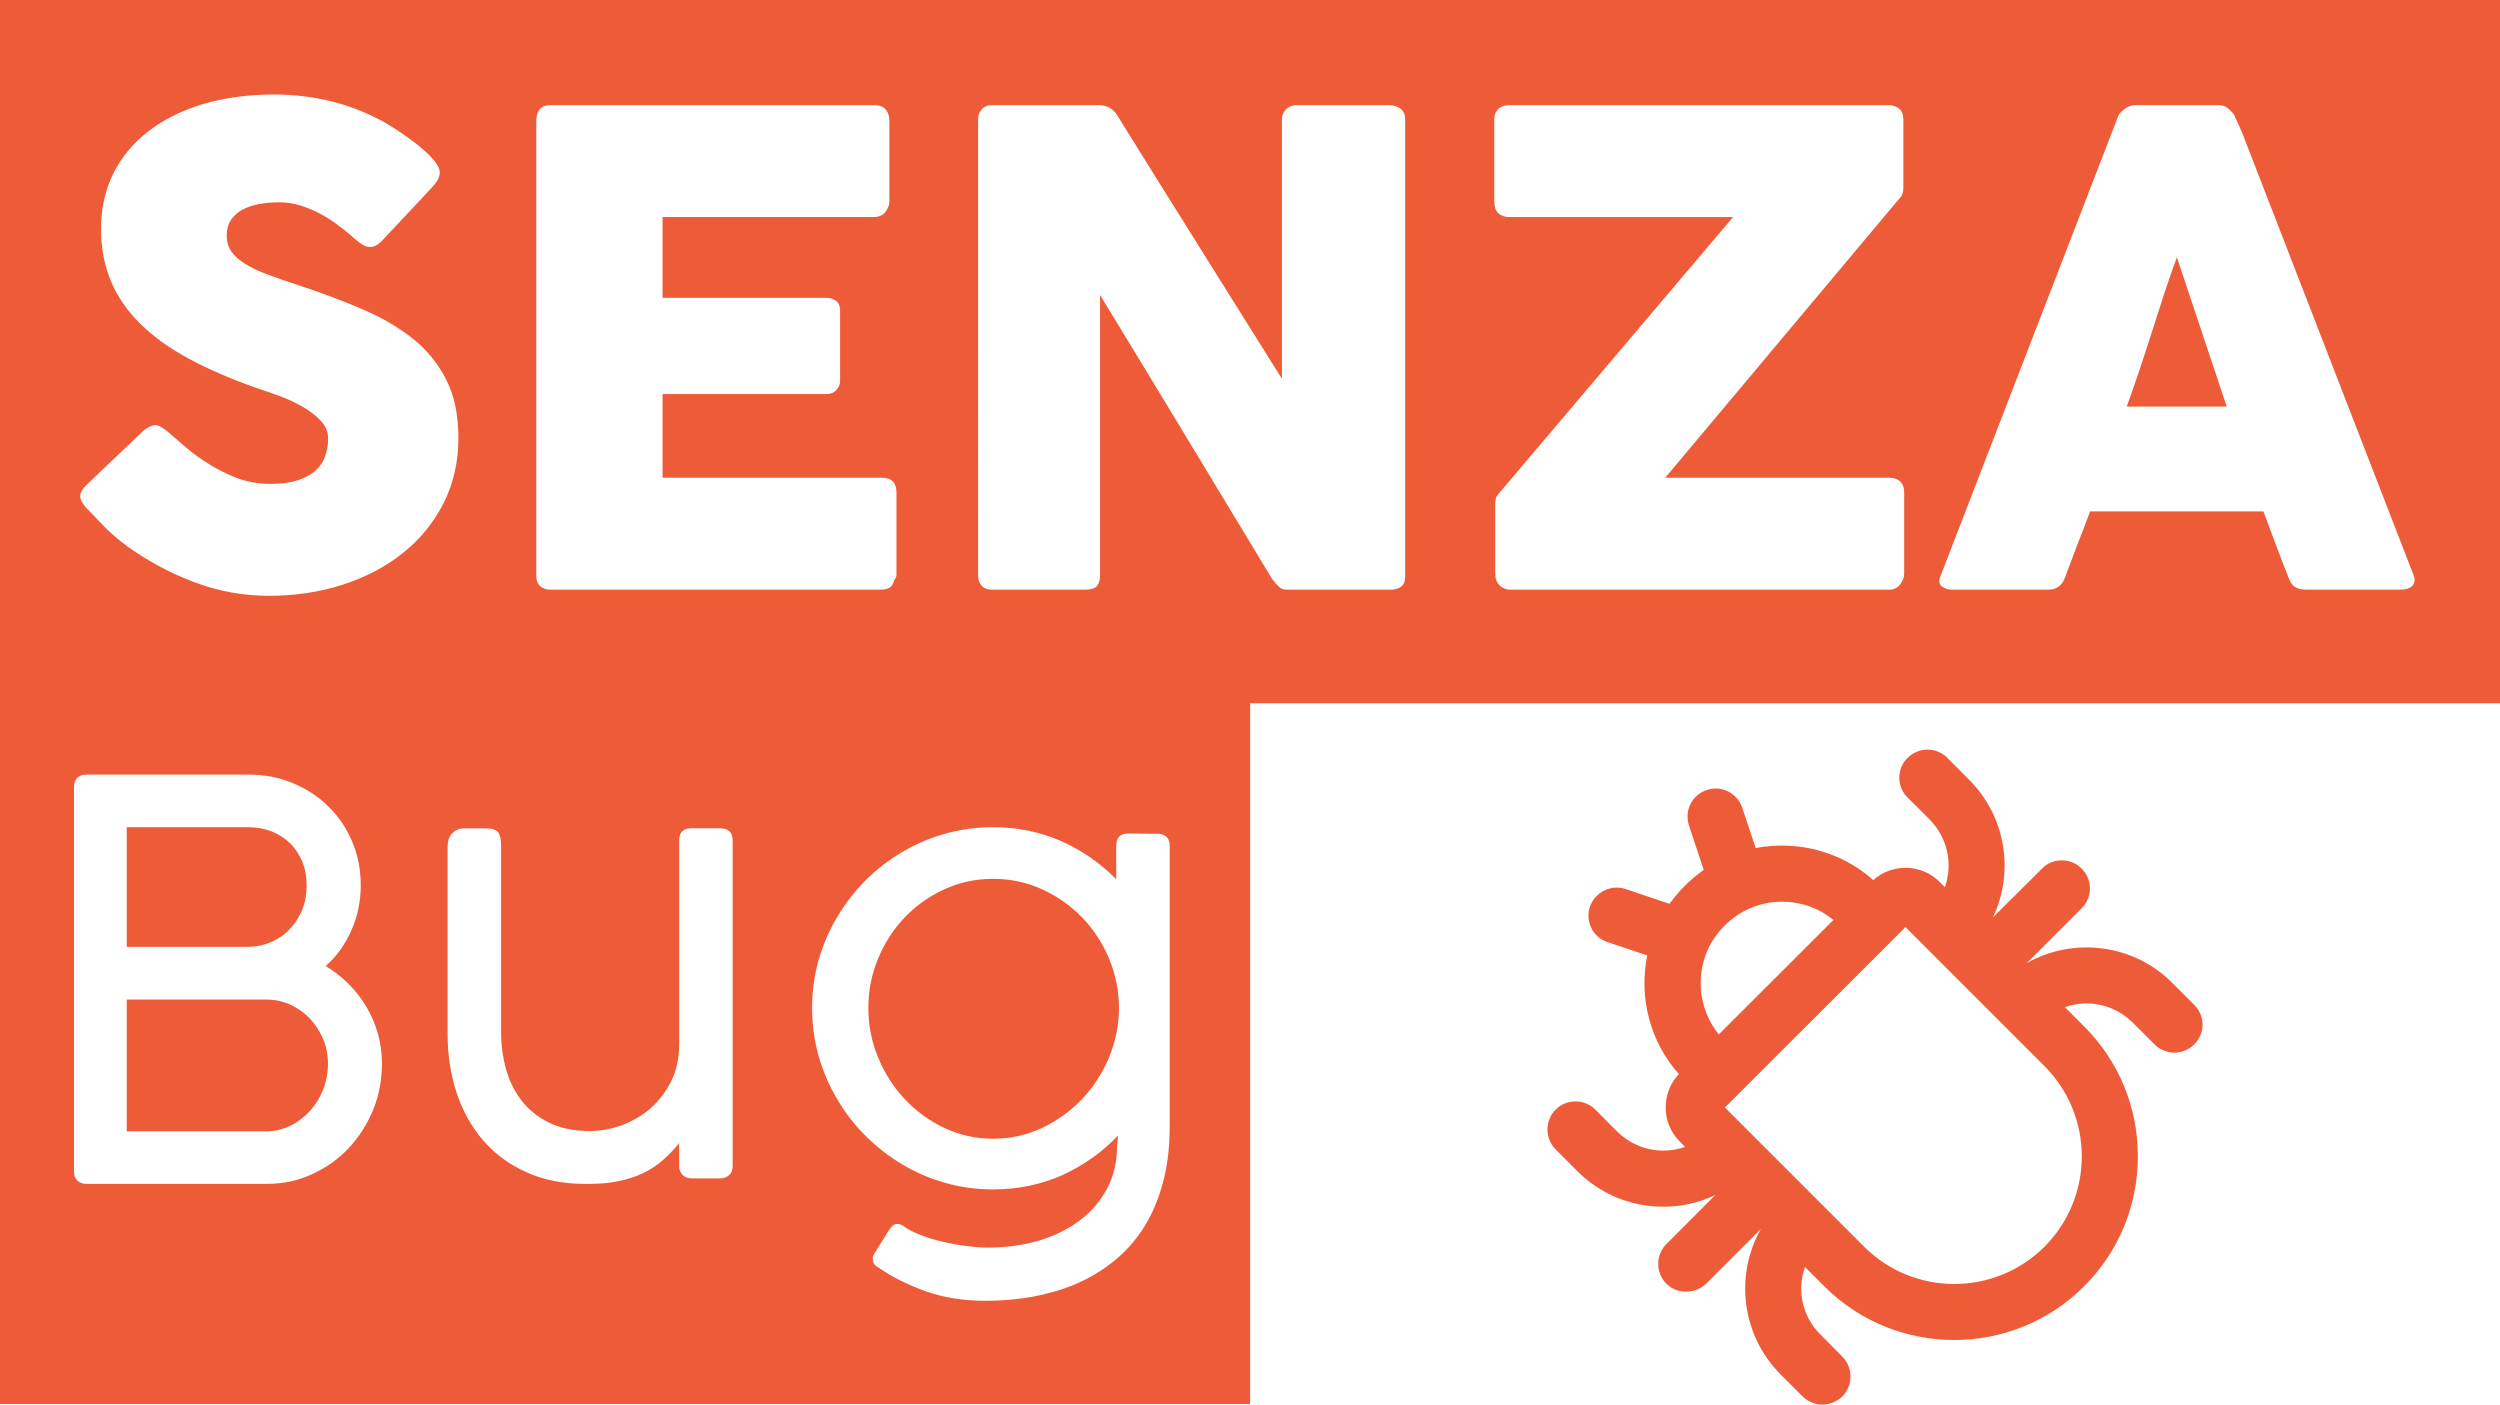
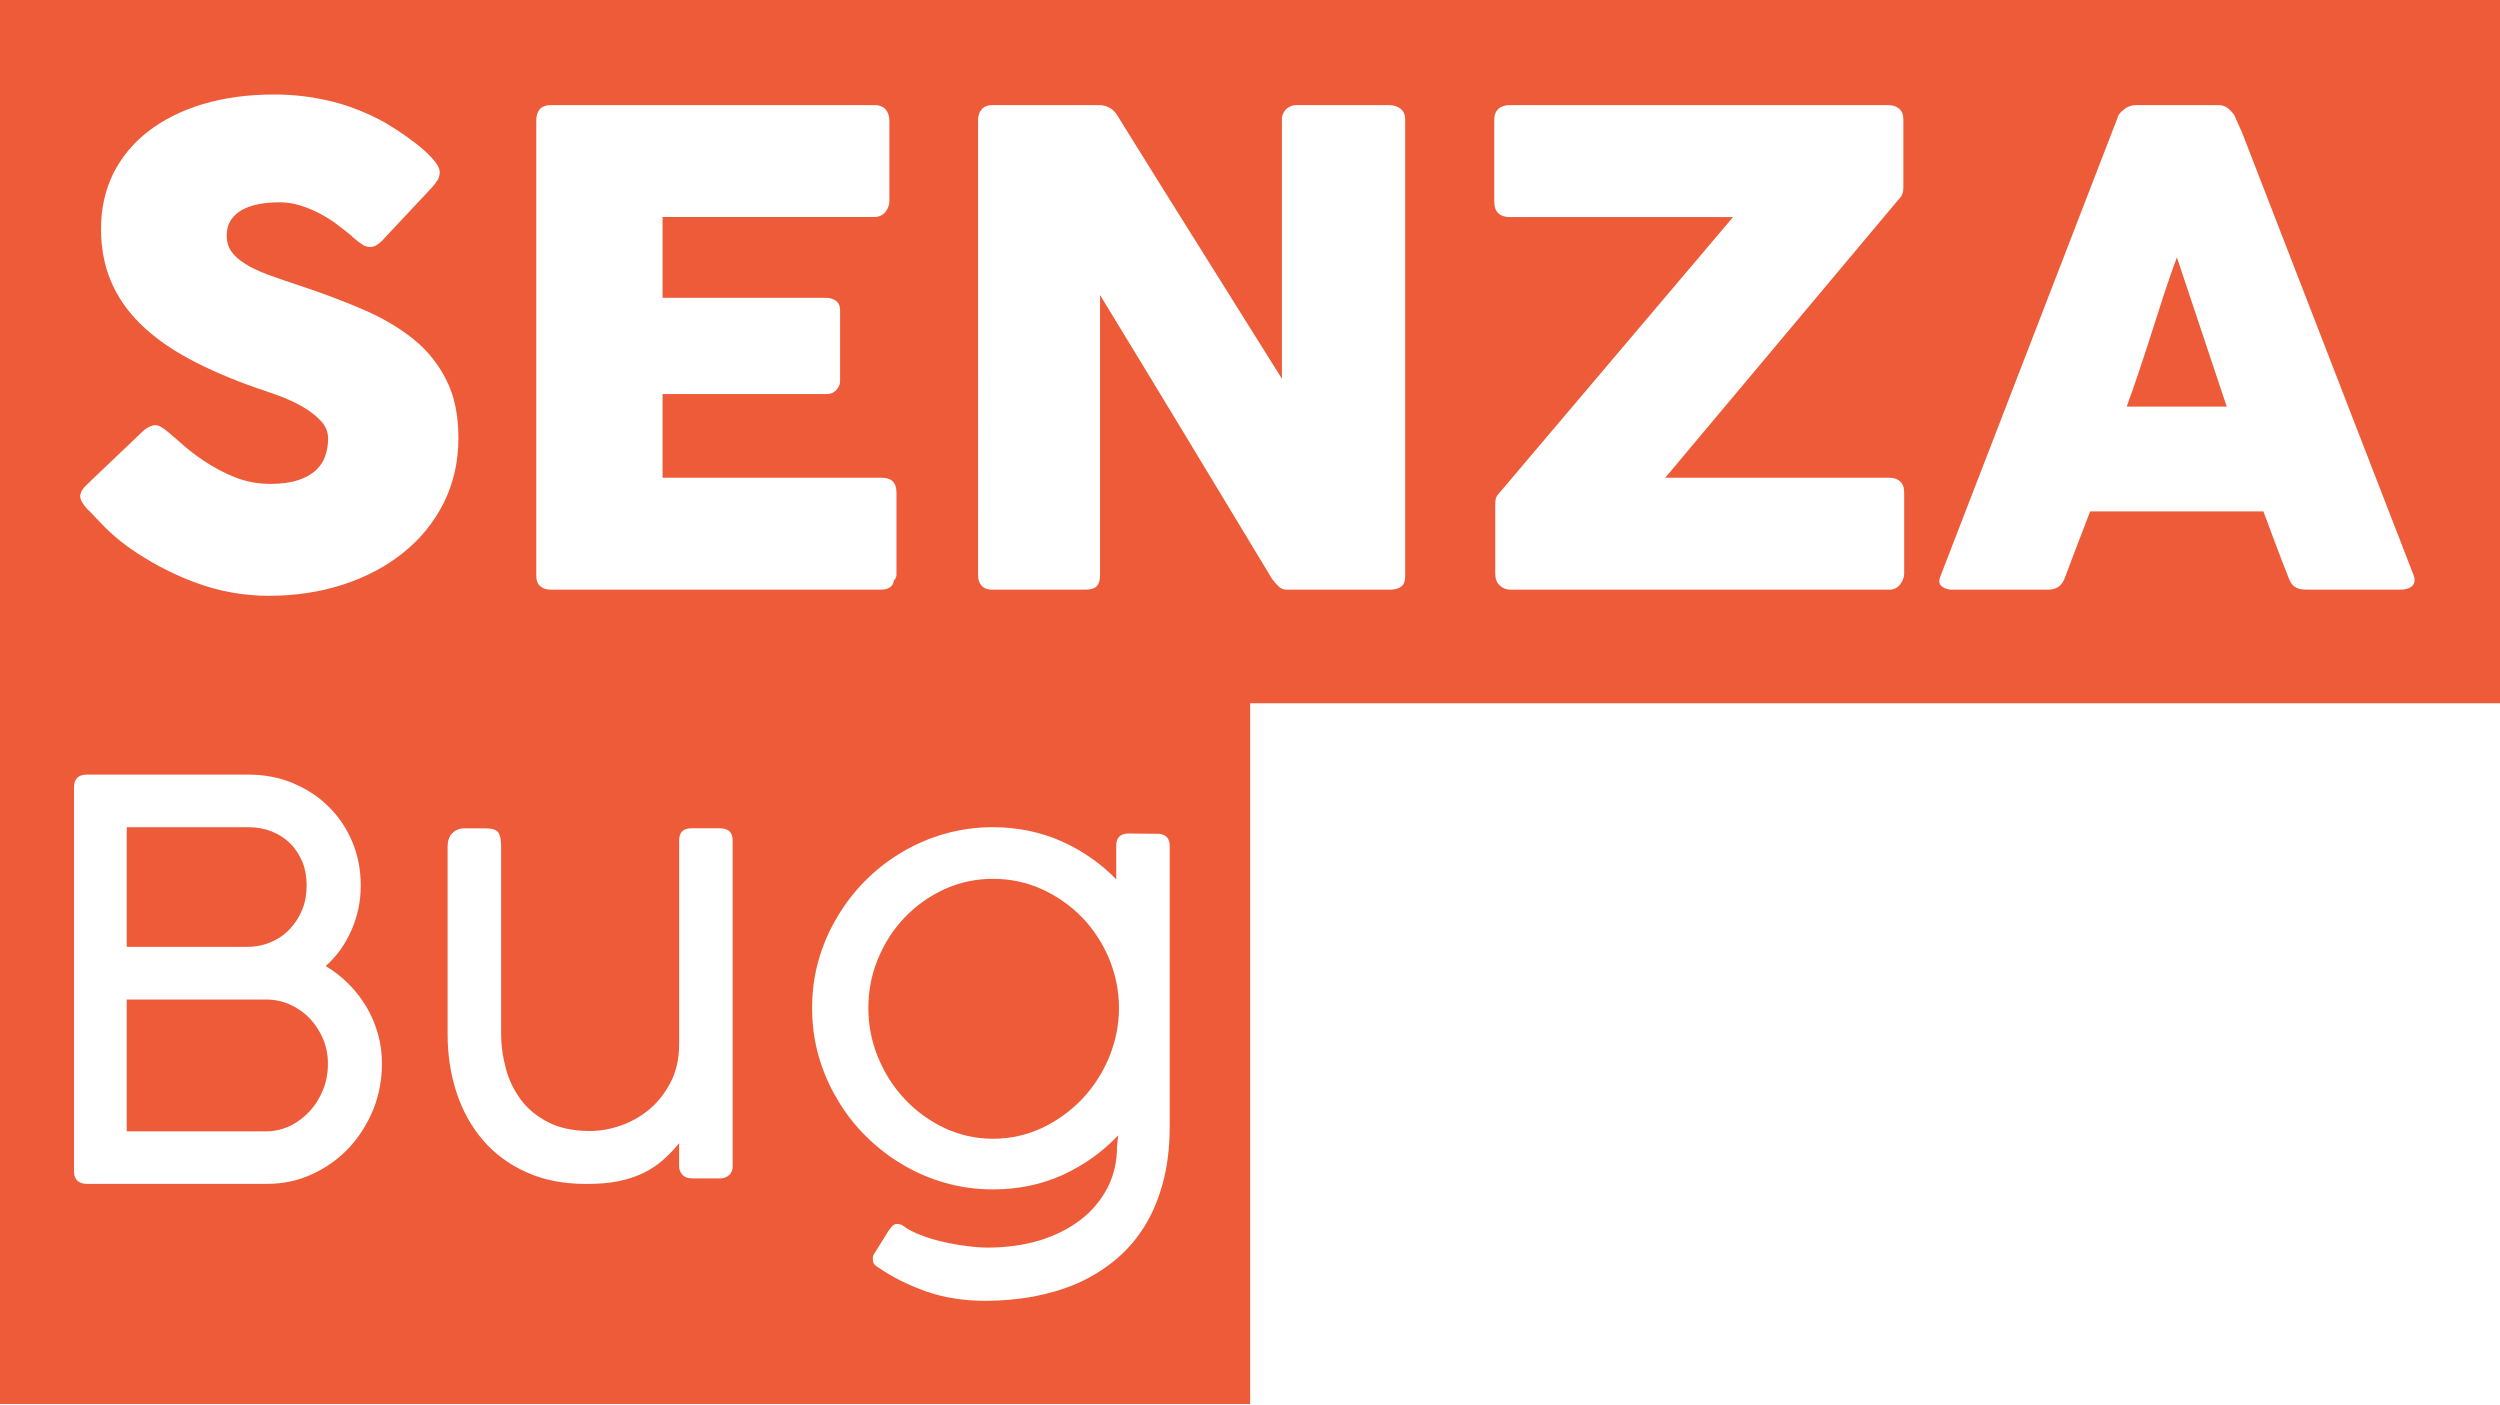
<svg xmlns="http://www.w3.org/2000/svg" xmlns:ns1="http://sodipodi.sourceforge.net/DTD/sodipodi-0.dtd" xmlns:ns2="http://www.inkscape.org/namespaces/inkscape" version="1.1" id="Layer_1" x="0px" y="0px" viewBox="0 0 751.37 422.15" xml:space="preserve" ns1:docname="logo-solid.svg" width="751.37" height="422.15" ns2:version="1.3 (0e150ed6c4, 2023-07-21)">
  <defs id="defs2" />
  <ns1:namedview id="namedview2" pagecolor="#505050" bordercolor="#eeeeee" borderopacity="1" ns2:showpageshadow="0" ns2:pageopacity="0" ns2:pagecheckerboard="0" ns2:deskcolor="#505050" ns2:zoom="0.777" ns2:cx="341.05534" ns2:cy="205.27671" ns2:window-width="1920" ns2:window-height="991" ns2:window-x="-9" ns2:window-y="-9" ns2:window-maximized="1" ns2:current-layer="Layer_1" />
  <style type="text/css" id="style1">
	.st0{fill:#EE5B39;}
</style>
  <path class="st0" d="m 654.27,77.37 c -1.23,3.32 -2.51,6.93 -3.8,10.82 -1.23,3.84 -2.51,7.73 -3.75,11.67 -1.23,3.89 -2.51,7.78 -3.8,11.62 -1.28,3.8 -2.51,7.4 -3.75,10.72 h 30.07 z m 0,0 c -1.23,3.32 -2.51,6.93 -3.8,10.82 -1.23,3.84 -2.51,7.73 -3.75,11.67 -1.23,3.89 -2.51,7.78 -3.8,11.62 -1.28,3.8 -2.51,7.4 -3.75,10.72 h 30.07 z M 333.32,288.08 c -1.99,-4.7 -4.7,-8.82 -8.11,-12.38 -3.46,-3.51 -7.45,-6.36 -12.05,-8.44 -4.6,-2.09 -9.53,-3.13 -14.7,-3.13 -5.17,0 -10.06,1.04 -14.61,3.13 -4.55,2.09 -8.54,4.93 -11.91,8.44 -3.42,3.56 -6.07,7.68 -8.02,12.38 -1.99,4.74 -2.94,9.72 -2.94,14.89 0,5.12 0.95,10.06 2.94,14.85 1.94,4.74 4.6,8.92 8.02,12.52 3.37,3.61 7.35,6.5 11.91,8.68 4.55,2.13 9.44,3.23 14.61,3.23 5.17,0 10.1,-1.09 14.7,-3.23 4.6,-2.18 8.59,-5.08 12.05,-8.68 3.42,-3.61 6.12,-7.78 8.11,-12.52 1.95,-4.79 2.99,-9.72 2.99,-14.85 0,-5.17 -1.04,-10.15 -2.99,-14.89 z M 654.27,77.37 c -1.23,3.32 -2.51,6.93 -3.8,10.82 -1.23,3.84 -2.51,7.73 -3.75,11.67 -1.23,3.89 -2.51,7.78 -3.8,11.62 -1.28,3.8 -2.51,7.4 -3.75,10.72 h 30.07 z m 0,0 c -1.23,3.32 -2.51,6.93 -3.8,10.82 -1.23,3.84 -2.51,7.73 -3.75,11.67 -1.23,3.89 -2.51,7.78 -3.8,11.62 -1.28,3.8 -2.51,7.4 -3.75,10.72 h 30.07 z M 333.32,288.08 c -1.99,-4.7 -4.7,-8.82 -8.11,-12.38 -3.46,-3.51 -7.45,-6.36 -12.05,-8.44 -4.6,-2.09 -9.53,-3.13 -14.7,-3.13 -5.17,0 -10.06,1.04 -14.61,3.13 -4.55,2.09 -8.54,4.93 -11.91,8.44 -3.42,3.56 -6.07,7.68 -8.02,12.38 -1.99,4.74 -2.94,9.72 -2.94,14.89 0,5.12 0.95,10.06 2.94,14.85 1.94,4.74 4.6,8.92 8.02,12.52 3.37,3.61 7.35,6.5 11.91,8.68 4.55,2.13 9.44,3.23 14.61,3.23 5.17,0 10.1,-1.09 14.7,-3.23 4.6,-2.18 8.59,-5.08 12.05,-8.68 3.42,-3.61 6.12,-7.78 8.11,-12.52 1.95,-4.79 2.99,-9.72 2.99,-14.85 0,-5.17 -1.04,-10.15 -2.99,-14.89 z M 0,0 V 421.99 H 375.73 V 211.37 H 751.37 V 0 Z m 161.18,36.1 c 0,-1.38 0.38,-2.47 1.09,-3.32 0.76,-0.81 1.85,-1.19 3.23,-1.19 h 97.29 c 1.42,0 2.51,0.38 3.32,1.23 0.76,0.85 1.19,1.99 1.19,3.46 v 24.24 c 0,1.09 -0.43,2.18 -1.19,3.18 -0.81,1 -1.94,1.52 -3.42,1.52 h -63.56 v 24.29 h 49.05 c 1.23,0 2.28,0.33 3.08,0.9 0.81,0.62 1.23,1.57 1.23,2.94 v 21.2 c 0,0.9 -0.38,1.8 -1.09,2.61 -0.71,0.85 -1.75,1.28 -3.13,1.28 h -49.14 v 25.14 h 65.89 c 2.94,0 4.41,1.47 4.41,4.46 v 24.67 c 0,0.66 -0.24,1.23 -0.76,1.76 -0.28,1.85 -1.61,2.75 -4.03,2.75 H 165.5 c -1.33,0 -2.37,-0.33 -3.13,-1.04 -0.81,-0.66 -1.19,-1.76 -1.19,-3.18 z m -49,297.37 c -1.8,4.36 -4.22,8.21 -7.31,11.53 -3.08,3.27 -6.74,5.93 -11.01,7.87 -4.22,1.99 -8.77,2.94 -13.71,2.94 H 26.08 c -1.14,0 -2.04,-0.28 -2.75,-0.9 -0.71,-0.62 -1.09,-1.52 -1.09,-2.7 V 236.75 c 0,-2.66 1.28,-3.94 3.84,-3.94 H 74.7 c 4.79,0 9.25,0.85 13.33,2.56 4.08,1.71 7.69,4.03 10.67,7.02 3.08,2.99 5.45,6.5 7.16,10.58 1.71,4.03 2.56,8.44 2.56,13.19 0,4.79 -0.95,9.25 -2.8,13.42 -1.85,4.22 -4.41,7.83 -7.73,10.77 2.56,1.52 4.84,3.32 6.93,5.41 2.09,2.09 3.84,4.41 5.36,6.93 1.47,2.51 2.61,5.22 3.42,8.06 0.81,2.89 1.19,5.88 1.19,8.97 0,4.79 -0.86,9.39 -2.61,13.75 z m 9.01,-167.35 c -5.12,4.13 -11.15,7.31 -18.07,9.58 -6.93,2.23 -14.37,3.37 -22.34,3.37 -7.54,0 -14.94,-1.33 -22.2,-4.03 -7.26,-2.7 -13.99,-6.31 -20.3,-10.82 -2.61,-1.9 -4.79,-3.8 -6.59,-5.6 -1.8,-1.85 -3.23,-3.32 -4.27,-4.46 l -0.28,-0.28 c -0.09,-0.09 -0.14,-0.19 -0.19,-0.24 -0.09,-0.05 -0.14,-0.09 -0.24,-0.14 -0.05,-0.14 -0.09,-0.24 -0.19,-0.24 -0.05,-0.05 -0.14,-0.09 -0.19,-0.14 -1.52,-1.66 -2.23,-2.99 -2.23,-3.94 0,-1.14 0.71,-2.37 2.23,-3.75 l 16.98,-16.18 c 1.38,-1 2.47,-1.47 3.32,-1.47 0.57,0 1.23,0.19 1.85,0.57 0.66,0.38 1.47,1 2.37,1.76 1.09,0.95 2.51,2.18 4.27,3.7 1.71,1.52 3.7,3.04 5.93,4.55 3.32,2.23 6.64,3.94 9.91,5.22 3.27,1.23 6.69,1.85 10.29,1.85 3.32,0 6.12,-0.38 8.4,-1.14 2.23,-0.76 4.03,-1.76 5.31,-2.99 1.33,-1.23 2.28,-2.66 2.8,-4.32 0.57,-1.61 0.85,-3.37 0.85,-5.17 0,-2.04 -0.76,-3.84 -2.32,-5.46 -1.52,-1.61 -3.42,-3.04 -5.64,-4.27 -2.18,-1.23 -4.51,-2.28 -6.93,-3.18 -2.42,-0.85 -4.51,-1.61 -6.31,-2.18 -7.83,-2.75 -14.7,-5.69 -20.59,-8.87 -5.88,-3.18 -10.77,-6.69 -14.7,-10.58 -3.94,-3.89 -6.88,-8.21 -8.82,-12.85 -1.94,-4.65 -2.94,-9.87 -2.94,-15.61 0,-6.12 1.23,-11.62 3.65,-16.6 2.47,-4.93 5.98,-9.2 10.53,-12.71 4.51,-3.51 10.01,-6.26 16.41,-8.21 6.4,-1.9 13.57,-2.89 21.49,-2.89 5.93,0 11.62,0.71 17.08,2.04 5.5,1.33 10.86,3.46 16.18,6.4 2.18,1.33 4.32,2.66 6.31,4.08 1.99,1.42 3.75,2.75 5.26,4.08 1.47,1.28 2.66,2.56 3.56,3.7 0.9,1.19 1.33,2.23 1.33,3.04 0,0.85 -0.24,1.66 -0.62,2.37 -0.43,0.71 -1.09,1.52 -1.94,2.47 l -14.99,15.99 c -1.14,1.09 -2.23,1.66 -3.32,1.66 -0.95,0 -1.75,-0.28 -2.51,-0.81 -0.76,-0.52 -1.61,-1.14 -2.51,-1.94 l -0.9,-0.81 c -1.28,-1.09 -2.75,-2.23 -4.36,-3.42 -1.57,-1.19 -3.32,-2.23 -5.12,-3.18 -1.85,-0.95 -3.75,-1.76 -5.79,-2.37 -2.04,-0.62 -4.08,-0.9 -6.17,-0.9 -2.18,0 -4.22,0.19 -6.07,0.52 -1.9,0.38 -3.61,0.95 -5.03,1.71 -1.42,0.81 -2.56,1.8 -3.42,3.08 -0.85,1.28 -1.28,2.85 -1.28,4.7 0,1.8 0.47,3.42 1.38,4.74 0.9,1.33 2.28,2.56 4.13,3.7 1.8,1.19 4.08,2.23 6.78,3.27 2.75,1 5.88,2.09 9.49,3.27 6.93,2.28 13.33,4.7 19.16,7.21 5.83,2.51 10.91,5.5 15.18,8.92 4.22,3.42 7.54,7.54 9.91,12.33 2.42,4.74 3.61,10.53 3.61,17.31 0,7.21 -1.47,13.71 -4.41,19.59 -2.97,5.86 -7,10.84 -12.17,14.97 z m 99,184.43 c 0,1.09 -0.33,1.99 -1.04,2.61 -0.76,0.66 -1.61,1 -2.61,1 h -8.59 c -1.19,0 -2.09,-0.33 -2.8,-1.04 -0.66,-0.71 -1.04,-1.57 -1.04,-2.56 v -6.97 c -1.56,1.94 -3.27,3.65 -4.98,5.17 -1.75,1.52 -3.7,2.8 -5.88,3.84 -2.18,1.04 -4.65,1.85 -7.45,2.42 -2.75,0.57 -5.93,0.81 -9.58,0.81 -6.78,0 -12.81,-1.14 -17.98,-3.51 -5.22,-2.32 -9.53,-5.55 -13.04,-9.58 -3.51,-4.08 -6.17,-8.87 -7.97,-14.33 -1.8,-5.46 -2.7,-11.34 -2.7,-17.55 v -56.27 c 0,-1.9 0.47,-3.27 1.47,-4.22 0.95,-0.95 2.18,-1.42 3.65,-1.42 h 6.17 c 2.04,0 3.32,0.43 3.94,1.23 0.57,0.85 0.85,2.23 0.85,4.17 v 56.49 c 0,3.32 0.47,6.69 1.38,10.15 0.9,3.46 2.42,6.59 4.46,9.39 2.09,2.85 4.84,5.12 8.25,6.88 3.42,1.76 7.64,2.66 12.57,2.66 3.18,0 6.31,-0.57 9.53,-1.71 3.13,-1.14 6.02,-2.8 8.59,-4.98 2.56,-2.23 4.65,-4.93 6.31,-8.21 1.61,-3.23 2.42,-6.97 2.42,-11.19 v -61.24 c 0,-2.42 1.23,-3.65 3.65,-3.65 h 8.54 c 2.61,0 3.89,1.23 3.89,3.65 v 97.96 z m 131.35,-11.81 c 0,6.31 -0.71,12 -2.13,17.08 -1.38,5.03 -3.32,9.49 -5.83,13.38 -2.47,3.84 -5.46,7.16 -8.92,9.91 -3.42,2.75 -7.21,5.03 -11.29,6.78 -4.08,1.71 -8.44,2.99 -13.04,3.84 -4.6,0.81 -9.34,1.23 -14.14,1.23 -6.5,0 -12.43,-0.95 -17.79,-2.8 -5.31,-1.9 -10.06,-4.22 -14.18,-7.07 -0.57,-0.28 -1,-0.62 -1.38,-1.04 -0.38,-0.38 -0.52,-0.95 -0.52,-1.71 0,-0.19 0,-0.43 0.05,-0.62 0,-0.24 0.14,-0.52 0.33,-0.85 l 4.51,-7.21 c 0.43,-0.62 0.85,-1.04 1.19,-1.38 0.38,-0.28 0.76,-0.43 1.19,-0.43 0.71,0 1.42,0.19 1.99,0.66 1.28,1 2.99,1.85 5.08,2.66 2.09,0.81 4.32,1.52 6.74,2.04 2.42,0.57 4.79,1 7.16,1.28 2.37,0.33 4.51,0.47 6.31,0.47 5.69,0 10.91,-0.76 15.65,-2.18 4.74,-1.47 8.87,-3.56 12.29,-6.21 3.42,-2.61 6.07,-5.83 8.02,-9.53 1.94,-3.75 2.89,-7.92 2.89,-12.48 l 0.33,-3.32 c -4.74,5.03 -10.34,8.97 -16.7,11.91 -6.45,2.89 -13.38,4.32 -20.92,4.32 -4.89,0 -9.68,-0.62 -14.28,-1.95 -4.6,-1.28 -8.92,-3.13 -12.95,-5.55 -4.03,-2.37 -7.73,-5.27 -11.05,-8.59 -3.32,-3.27 -6.17,-6.97 -8.54,-11.05 -2.42,-4.03 -4.27,-8.4 -5.6,-13 -1.28,-4.6 -1.94,-9.39 -1.94,-14.37 0,-4.98 0.66,-9.77 1.94,-14.37 1.33,-4.6 3.18,-8.92 5.6,-12.95 2.37,-4.03 5.22,-7.73 8.54,-11.05 3.32,-3.32 7.02,-6.17 11.05,-8.54 4.03,-2.37 8.3,-4.22 12.9,-5.5 4.6,-1.28 9.34,-1.94 14.33,-1.94 7.35,0 14.18,1.42 20.49,4.17 6.26,2.8 11.81,6.64 16.56,11.48 v -10.1 c 0,-2.42 1.23,-3.65 3.65,-3.65 l 9.34,0.09 c 2.04,0.28 3.08,1.47 3.08,3.56 v 84.58 z m 70.77,-165.36 c 0,1.33 -0.38,2.28 -1.14,2.89 -0.81,0.62 -1.9,0.95 -3.27,0.95 h -31.26 c -0.85,0 -1.61,-0.28 -2.28,-0.9 -0.62,-0.57 -1.33,-1.38 -2.04,-2.32 -8.68,-14.42 -17.31,-28.6 -25.8,-42.69 -8.49,-14.04 -17.12,-28.27 -25.9,-42.64 v 84.24 c 0,1.42 -0.33,2.51 -0.95,3.23 -0.66,0.71 -1.85,1.09 -3.56,1.09 h -27.84 c -1.52,0 -2.61,-0.43 -3.27,-1.23 -0.71,-0.81 -1.04,-1.8 -1.04,-2.99 V 35.91 c 0,-1.19 0.38,-2.23 1.09,-3.04 0.71,-0.85 1.8,-1.28 3.23,-1.28 h 32.07 c 0.9,0 1.9,0.19 2.85,0.66 1,0.47 1.85,1.23 2.56,2.37 8.3,13.38 16.55,26.61 24.71,39.61 8.16,13 16.41,26.23 24.81,39.61 V 35.3 c 0.24,-1.19 0.76,-2.09 1.56,-2.75 0.81,-0.62 1.71,-0.95 2.75,-0.95 h 27.94 c 1.38,0 2.51,0.38 3.42,1.09 0.95,0.76 1.37,1.85 1.37,3.23 v 137.46 z m 149.99,-0.95 c 0,1.09 -0.43,2.18 -1.23,3.23 -0.85,1.04 -1.9,1.57 -3.18,1.57 h -113.9 c -1.28,0 -2.37,-0.43 -3.27,-1.28 -0.9,-0.85 -1.33,-2.04 -1.33,-3.56 v -21.11 c 0,-1.04 0.24,-1.9 0.71,-2.51 L 520.87,65.24 H 453.7 c -1.42,0 -2.56,-0.38 -3.37,-1.14 -0.85,-0.76 -1.23,-1.99 -1.23,-3.65 V 35.87 c 0,-1.28 0.38,-2.32 1.23,-3.13 0.81,-0.76 1.94,-1.14 3.37,-1.14 h 113.84 c 1.28,0 2.32,0.33 3.23,1.04 0.85,0.71 1.28,1.8 1.28,3.27 v 19.78 c 0,0.52 0,1.04 -0.05,1.47 0,0.47 -0.19,1.04 -0.52,1.76 l -71,84.67 h 67.41 c 1.23,0 2.28,0.33 3.13,1.04 0.85,0.76 1.28,1.85 1.28,3.37 z m 152.79,3.56 c -0.71,0.81 -1.99,1.23 -3.75,1.23 h -28.13 c -1.52,0 -2.66,-0.28 -3.51,-0.85 -0.81,-0.52 -1.42,-1.47 -1.9,-2.8 -1.33,-3.32 -2.56,-6.64 -3.84,-9.96 -1.23,-3.27 -2.47,-6.59 -3.7,-9.91 h -52.08 c -1.23,3.32 -2.51,6.64 -3.8,9.91 -1.23,3.32 -2.51,6.64 -3.75,9.96 -0.85,2.42 -2.51,3.65 -5.03,3.65 h -28.93 c -1.23,0 -2.23,-0.33 -3.08,-1 -0.81,-0.66 -0.95,-1.61 -0.43,-2.94 L 636.43,35.39 c 0.05,-0.38 0.28,-0.81 0.62,-1.28 0.38,-0.43 0.81,-0.85 1.33,-1.23 0.52,-0.43 1.09,-0.71 1.66,-0.95 0.62,-0.24 1.14,-0.33 1.66,-0.33 h 25.14 c 1.09,0 2.04,0.33 2.85,1 0.76,0.71 1.38,1.33 1.75,1.85 l 2.47,5.55 51.47,132.82 c 0.51,1.27 0.42,2.36 -0.29,3.17 z m -74.62,-87.8 c -1.23,3.84 -2.51,7.73 -3.75,11.67 -1.23,3.89 -2.51,7.78 -3.8,11.62 -1.28,3.8 -2.51,7.4 -3.75,10.72 h 30.07 L 654.25,77.37 c -1.22,3.32 -2.5,6.93 -3.78,10.82 z M 325.21,275.7 c -3.46,-3.51 -7.45,-6.36 -12.05,-8.44 -4.6,-2.09 -9.53,-3.13 -14.7,-3.13 -5.17,0 -10.06,1.04 -14.61,3.13 -4.55,2.09 -8.54,4.93 -11.91,8.44 -3.42,3.56 -6.07,7.68 -8.02,12.38 -1.99,4.74 -2.94,9.72 -2.94,14.89 0,5.12 0.95,10.06 2.94,14.85 1.94,4.74 4.6,8.92 8.02,12.52 3.37,3.61 7.35,6.5 11.91,8.68 4.55,2.13 9.44,3.23 14.61,3.23 5.17,0 10.1,-1.09 14.7,-3.23 4.6,-2.18 8.59,-5.08 12.05,-8.68 3.42,-3.61 6.12,-7.78 8.11,-12.52 1.95,-4.79 2.99,-9.72 2.99,-14.85 0,-5.17 -1.04,-10.15 -2.99,-14.89 -1.99,-4.7 -4.7,-8.83 -8.11,-12.38 z m -232,30.5 c -1.66,-1.76 -3.65,-3.18 -5.88,-4.22 -2.28,-1.04 -4.74,-1.57 -7.31,-1.57 H 38.09 v 39.61 h 41.93 c 2.51,0 4.93,-0.57 7.21,-1.66 2.23,-1.09 4.22,-2.61 5.93,-4.46 1.66,-1.85 2.99,-3.98 3.98,-6.45 0.95,-2.47 1.42,-5.03 1.42,-7.73 0,-2.61 -0.47,-5.08 -1.42,-7.4 -0.99,-2.33 -2.32,-4.37 -3.93,-6.12 z M 81.44,283.14 c 2.18,-0.9 4.08,-2.23 5.64,-3.89 1.57,-1.66 2.85,-3.61 3.75,-5.83 0.9,-2.23 1.33,-4.65 1.33,-7.26 0,-2.51 -0.38,-4.89 -1.23,-7.02 -0.9,-2.13 -2.09,-4.03 -3.65,-5.6 -1.61,-1.57 -3.46,-2.8 -5.6,-3.65 -2.18,-0.85 -4.55,-1.28 -7.16,-1.28 H 38.09 v 35.96 h 36.29 c 2.51,0 4.88,-0.48 7.06,-1.43 z m 251.88,4.94 c -1.99,-4.7 -4.7,-8.82 -8.11,-12.38 -3.46,-3.51 -7.45,-6.36 -12.05,-8.44 -4.6,-2.09 -9.53,-3.13 -14.7,-3.13 -5.17,0 -10.06,1.04 -14.61,3.13 -4.55,2.09 -8.54,4.93 -11.91,8.44 -3.42,3.56 -6.07,7.68 -8.02,12.38 -1.99,4.74 -2.94,9.72 -2.94,14.89 0,5.12 0.95,10.06 2.94,14.85 1.94,4.74 4.6,8.92 8.02,12.52 3.37,3.61 7.35,6.5 11.91,8.68 4.55,2.13 9.44,3.23 14.61,3.23 5.17,0 10.1,-1.09 14.7,-3.23 4.6,-2.18 8.59,-5.08 12.05,-8.68 3.42,-3.61 6.12,-7.78 8.11,-12.52 1.95,-4.79 2.99,-9.72 2.99,-14.85 0,-5.17 -1.04,-10.15 -2.99,-14.89 z M 654.27,77.37 c -1.23,3.32 -2.51,6.93 -3.8,10.82 -1.23,3.84 -2.51,7.73 -3.75,11.67 -1.23,3.89 -2.51,7.78 -3.8,11.62 -1.28,3.8 -2.51,7.4 -3.75,10.72 h 30.07 z m 0,0 c -1.23,3.32 -2.51,6.93 -3.8,10.82 -1.23,3.84 -2.51,7.73 -3.75,11.67 -1.23,3.89 -2.51,7.78 -3.8,11.62 -1.28,3.8 -2.51,7.4 -3.75,10.72 h 30.07 z M 333.32,288.08 c -1.99,-4.7 -4.7,-8.82 -8.11,-12.38 -3.46,-3.51 -7.45,-6.36 -12.05,-8.44 -4.6,-2.09 -9.53,-3.13 -14.7,-3.13 -5.17,0 -10.06,1.04 -14.61,3.13 -4.55,2.09 -8.54,4.93 -11.91,8.44 -3.42,3.56 -6.07,7.68 -8.02,12.38 -1.99,4.74 -2.94,9.72 -2.94,14.89 0,5.12 0.95,10.06 2.94,14.85 1.94,4.74 4.6,8.92 8.02,12.52 3.37,3.61 7.35,6.5 11.91,8.68 4.55,2.13 9.44,3.23 14.61,3.23 5.17,0 10.1,-1.09 14.7,-3.23 4.6,-2.18 8.59,-5.08 12.05,-8.68 3.42,-3.61 6.12,-7.78 8.11,-12.52 1.95,-4.79 2.99,-9.72 2.99,-14.85 0,-5.17 -1.04,-10.15 -2.99,-14.89 z" id="path1" />
  <g id="g2" transform="translate(-24.32,-38.91)">
-     <path class="st0" d="m 683.8,340.93 -6.59,-6.59 c -11.67,-11.76 -29.74,-13.9 -43.73,-5.98 l 16.46,-16.46 c 1.61,-1.57 2.51,-3.7 2.51,-5.98 0,-2.28 -0.9,-4.36 -2.47,-5.93 -1.61,-1.66 -3.75,-2.51 -6.02,-2.51 -2.23,0 -4.36,0.85 -5.93,2.51 l -14.75,14.66 c 6.5,-13.61 3.94,-30.31 -7.12,-41.36 l -6.59,-6.64 c -3.27,-3.27 -8.63,-3.27 -11.91,0.05 -1.66,1.57 -2.51,3.7 -2.51,5.98 0,2.18 0.85,4.36 2.51,5.93 l 6.59,6.59 c 5.41,5.45 7.07,13.38 4.6,20.35 l -1.56,-1.57 c -5.5,-5.5 -14.23,-5.64 -19.97,-0.57 -9.63,-8.59 -22.67,-12 -35.34,-9.63 l -4.03,-12.1 c -0.71,-2.13 -2.23,-3.84 -4.22,-4.89 -2.04,-1 -4.32,-1.19 -6.45,-0.43 -2.18,0.71 -3.89,2.23 -4.89,4.22 -1.04,2.04 -1.14,4.32 -0.43,6.5 l 4.41,13.28 c -1.99,1.42 -3.89,2.99 -5.69,4.79 -1.66,1.66 -3.18,3.46 -4.6,5.41 l -13.19,-4.46 c -2.13,-0.71 -4.41,-0.52 -6.45,0.47 -1.99,1 -3.51,2.75 -4.27,4.84 -1.47,4.46 0.9,9.25 5.36,10.67 l 11.86,3.98 c -2.56,12.76 0.85,25.95 9.53,35.67 -2.61,2.7 -3.98,6.26 -3.98,10.01 0,3.94 1.52,7.54 4.27,10.29 l 1.56,1.57 c -6.97,2.47 -14.89,0.85 -20.4,-4.6 l -6.55,-6.59 c -1.61,-1.61 -3.7,-2.47 -5.98,-2.47 -2.23,0 -4.41,0.85 -5.98,2.47 -3.27,3.27 -3.27,8.63 0,11.95 l 6.59,6.59 c 11.05,11.05 27.75,13.61 41.41,7.12 l -14.71,14.75 c -3.27,3.27 -3.27,8.63 0,11.91 3.18,3.23 8.73,3.13 11.95,0 l 16.46,-16.46 c -7.97,13.99 -5.74,32.07 5.93,43.73 l 6.59,6.59 c 1.61,1.61 3.79,2.47 5.98,2.47 2.14,0 4.32,-0.85 5.98,-2.47 3.27,-3.32 3.27,-8.63 0,-11.95 L 571.45,440 c -5.5,-5.41 -7.12,-13.38 -4.65,-20.3 l 5.79,5.79 c 21.54,21.54 56.59,21.54 78.13,0 10.39,-10.39 16.13,-24.29 16.13,-39.09 0,-14.7 -5.74,-28.6 -16.13,-38.99 l -5.79,-5.79 c 6.88,-2.47 14.85,-0.85 20.35,4.6 l 6.59,6.59 c 1.57,1.57 3.75,2.47 5.93,2.47 2.28,0 4.41,-0.9 5.98,-2.47 1.57,-1.57 2.51,-3.65 2.51,-5.93 0.03,-2.29 -0.92,-4.38 -2.49,-5.95 z M 537.61,324.28 c 1.23,-2.7 2.94,-5.08 5.03,-7.16 4.74,-4.79 11.05,-7.21 17.27,-7.21 5.5,0 10.96,1.8 15.42,5.5 l -34.44,34.39 c -5.75,-7.11 -7.08,-17.03 -3.28,-25.52 z m 101.18,89.32 c -14.99,14.94 -39.28,14.94 -54.22,0 l -41.84,-41.84 54.27,-54.21 41.79,41.79 c 14.94,14.94 14.94,39.27 0,54.26 z" id="path2" />
-   </g>
+     </g>
</svg>